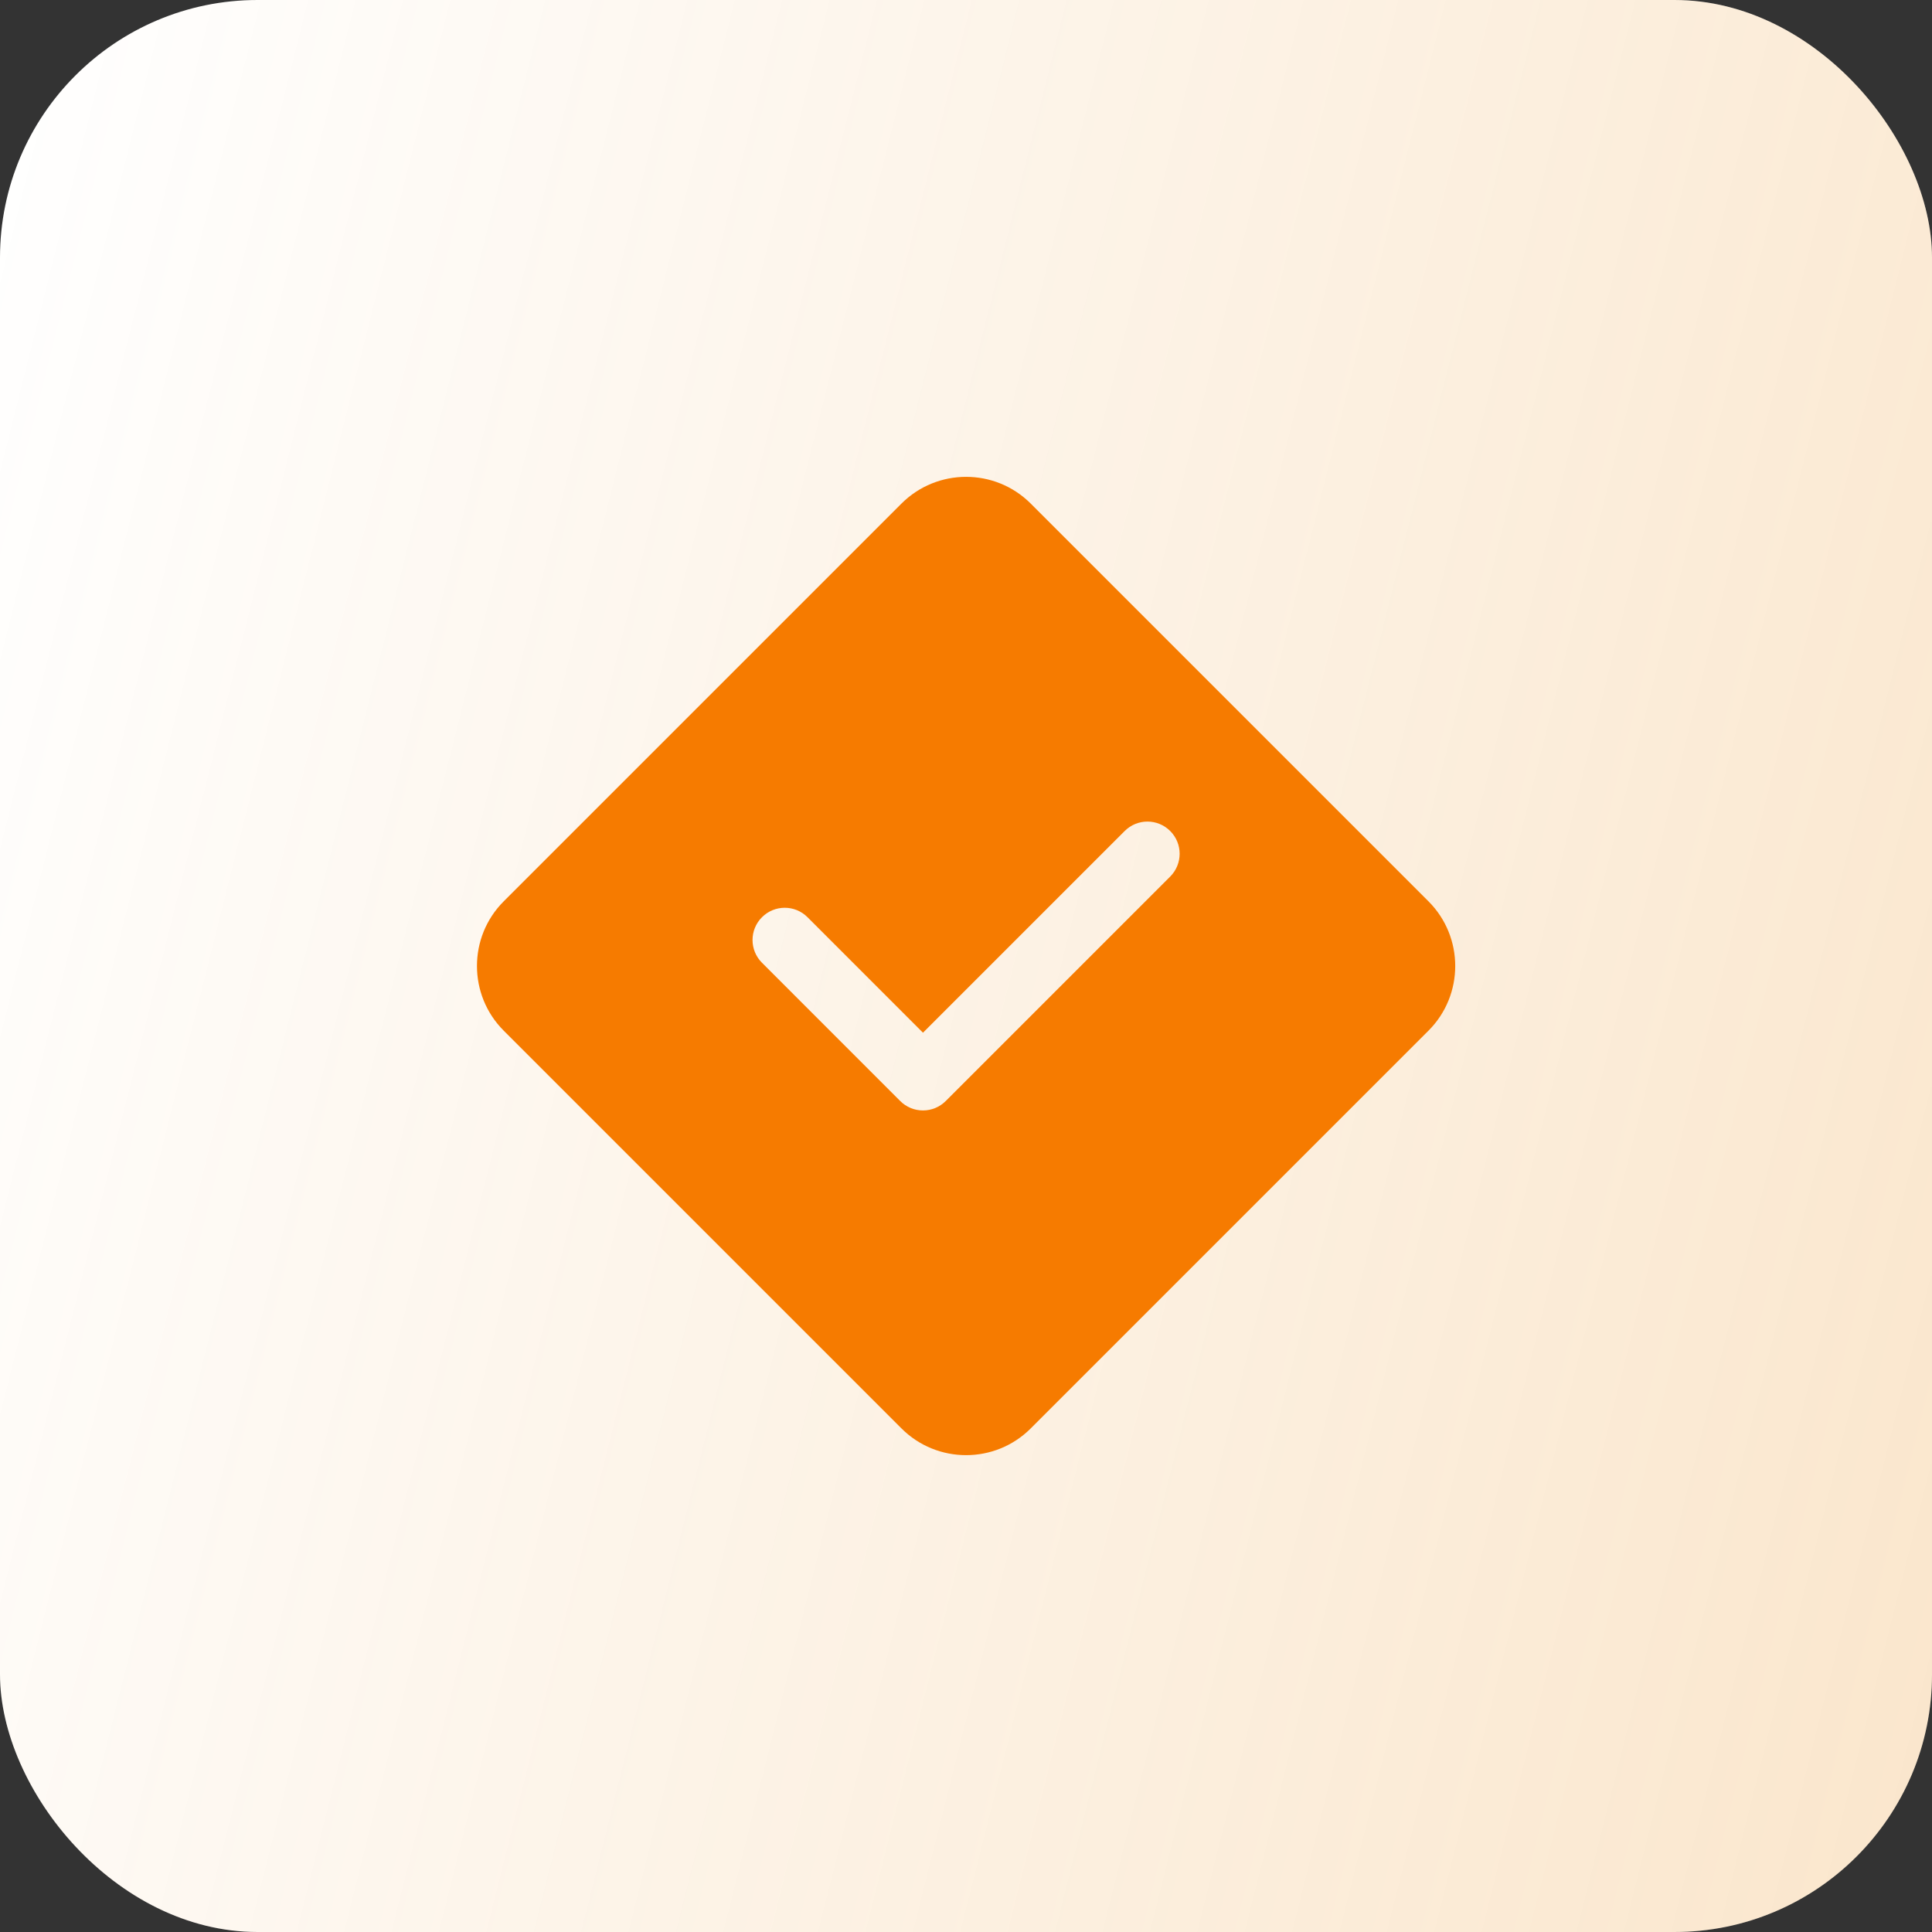
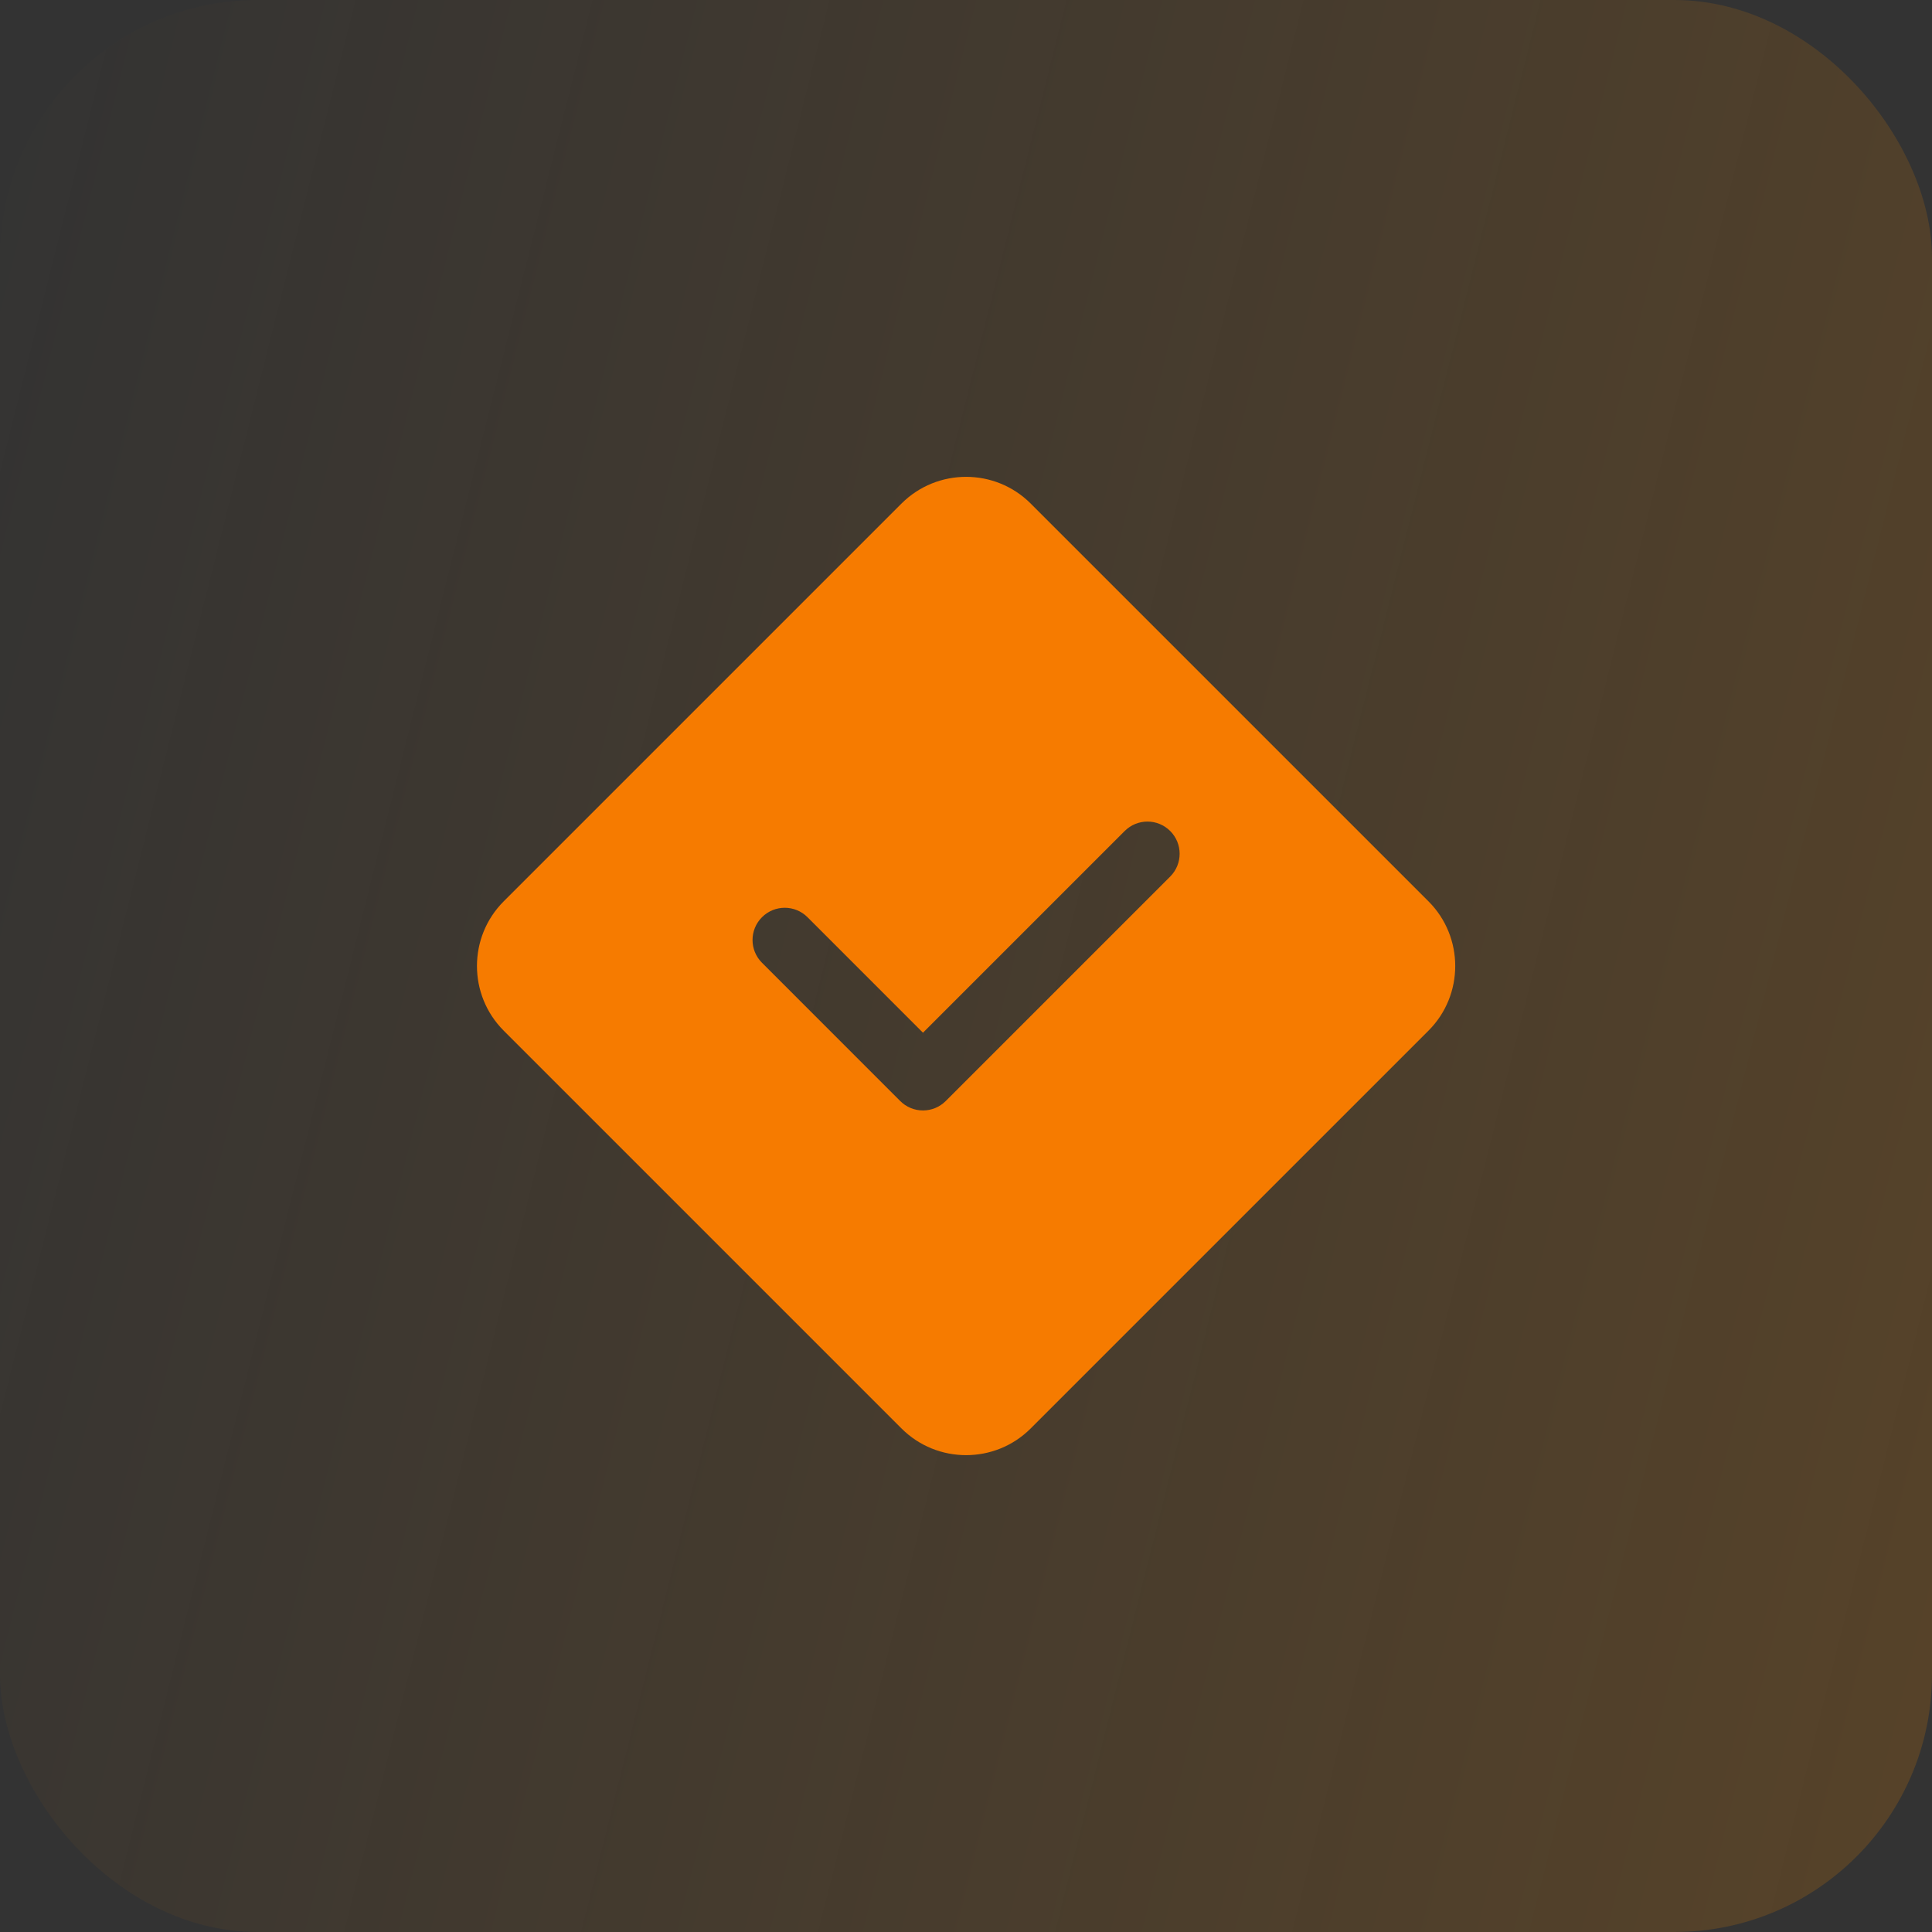
<svg xmlns="http://www.w3.org/2000/svg" width="60" height="60" viewBox="0 0 60 60" fill="none">
  <rect x="0" y="0" width="60" height="60" fill="#333333" stroke="none" />
-   <rect width="60" height="60" rx="8" fill="white" />
  <rect width="60" height="60" rx="8" fill="url(#paint0_linear_3154_3673)" fill-opacity="0.2" />
-   <path d="M32.01 15.639C30.903 14.532 29.104 14.532 27.996 15.639L15.642 27.993C14.536 29.099 14.536 30.9 15.642 32.007L27.996 44.361C28.55 44.915 29.276 45.191 30.003 45.191C30.73 45.191 31.456 44.915 32.01 44.361L44.364 32.007C45.47 30.901 45.47 29.1 44.364 27.993L32.01 15.639ZM36.342 27.222L29.371 34.193C29.183 34.381 28.93 34.486 28.664 34.486C28.398 34.486 28.144 34.381 27.957 34.193L23.664 29.899C23.273 29.508 23.273 28.876 23.664 28.485C24.055 28.094 24.687 28.094 25.078 28.485L28.664 32.072L34.928 25.808C35.319 25.417 35.951 25.417 36.342 25.808C36.733 26.199 36.732 26.831 36.342 27.222Z" fill="#F67B00" />
+   <path d="M32.01 15.639C30.903 14.532 29.104 14.532 27.996 15.639L15.642 27.993C14.536 29.099 14.536 30.9 15.642 32.007L27.996 44.361C28.55 44.915 29.276 45.191 30.003 45.191C30.73 45.191 31.456 44.915 32.01 44.361L44.364 32.007C45.47 30.901 45.47 29.1 44.364 27.993L32.01 15.639ZM36.342 27.222L29.371 34.193C29.183 34.381 28.93 34.486 28.664 34.486C28.398 34.486 28.144 34.381 27.957 34.193L23.664 29.899C23.273 29.508 23.273 28.876 23.664 28.485C24.055 28.094 24.687 28.094 25.078 28.485L28.664 32.072L34.928 25.808C35.319 25.417 35.951 25.417 36.342 25.808C36.733 26.199 36.732 26.831 36.342 27.222" fill="#F67B00" />
  <defs>
    <linearGradient id="paint0_linear_3154_3673" x1="60" y1="60" x2="-10.618" y2="42.253" gradientUnits="userSpaceOnUse">
      <stop stop-color="#E78200" />
      <stop offset="1" stop-color="#E78200" stop-opacity="0" />
    </linearGradient>
  </defs>
</svg>